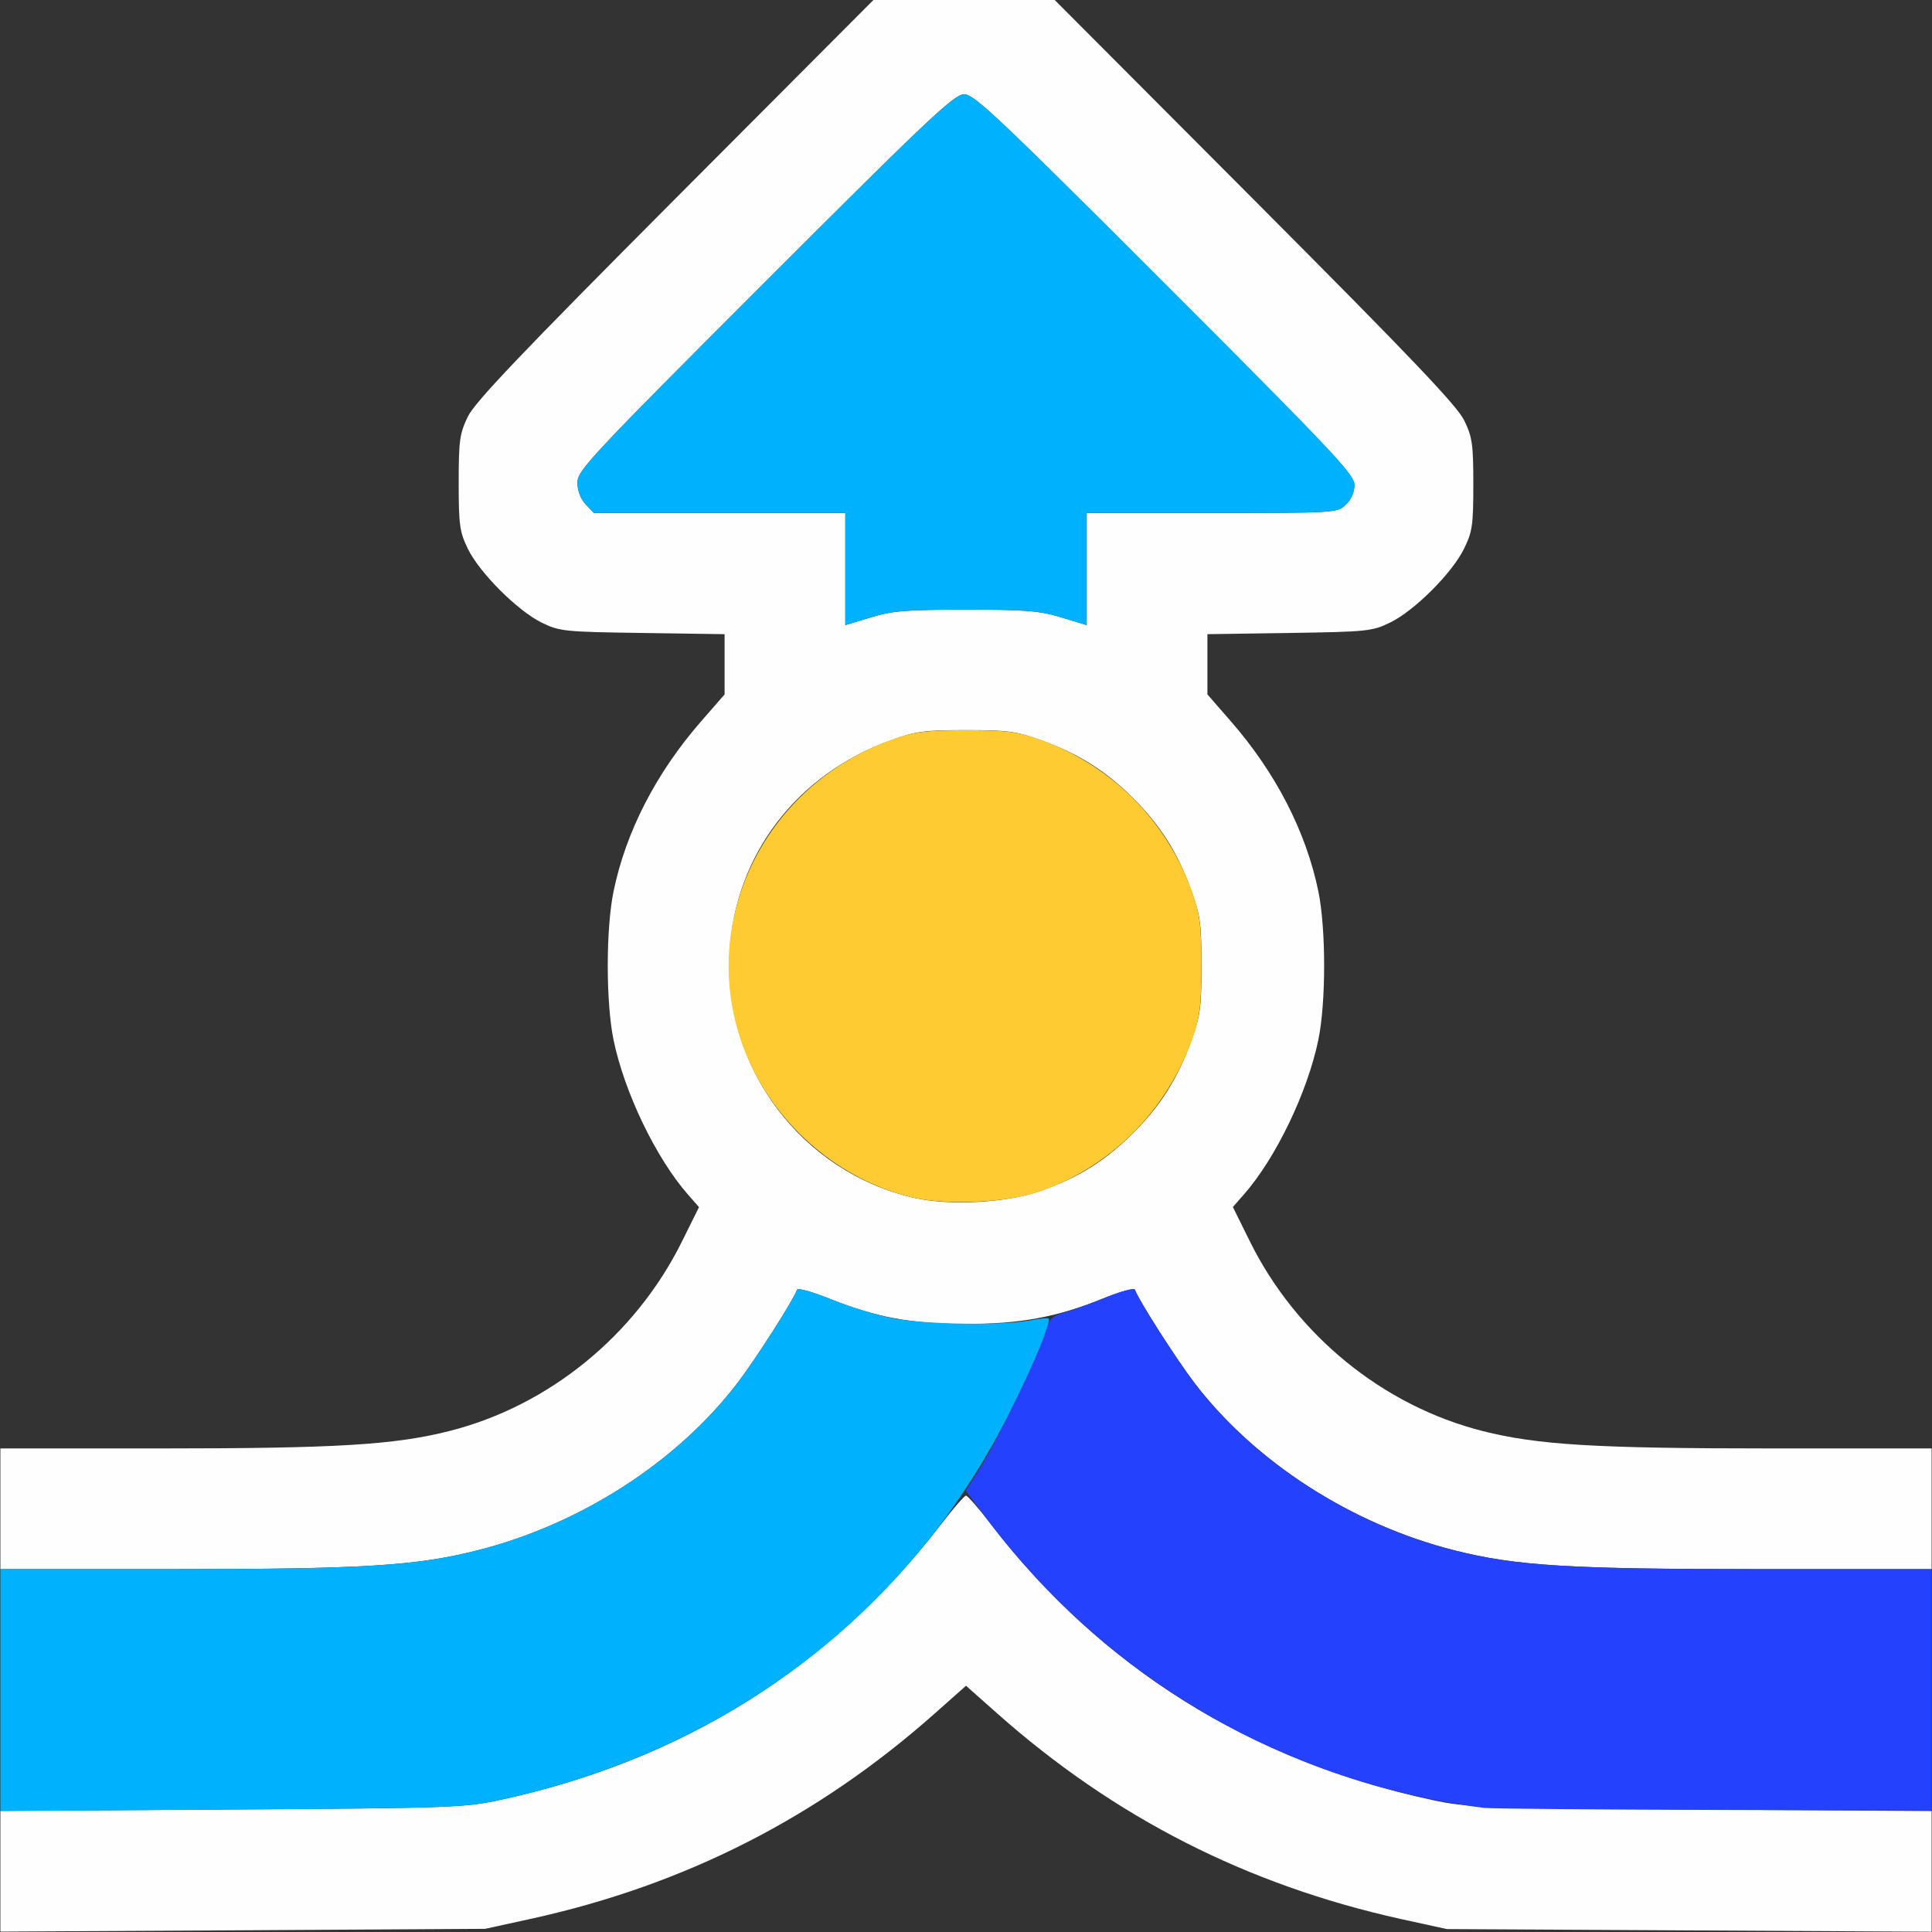
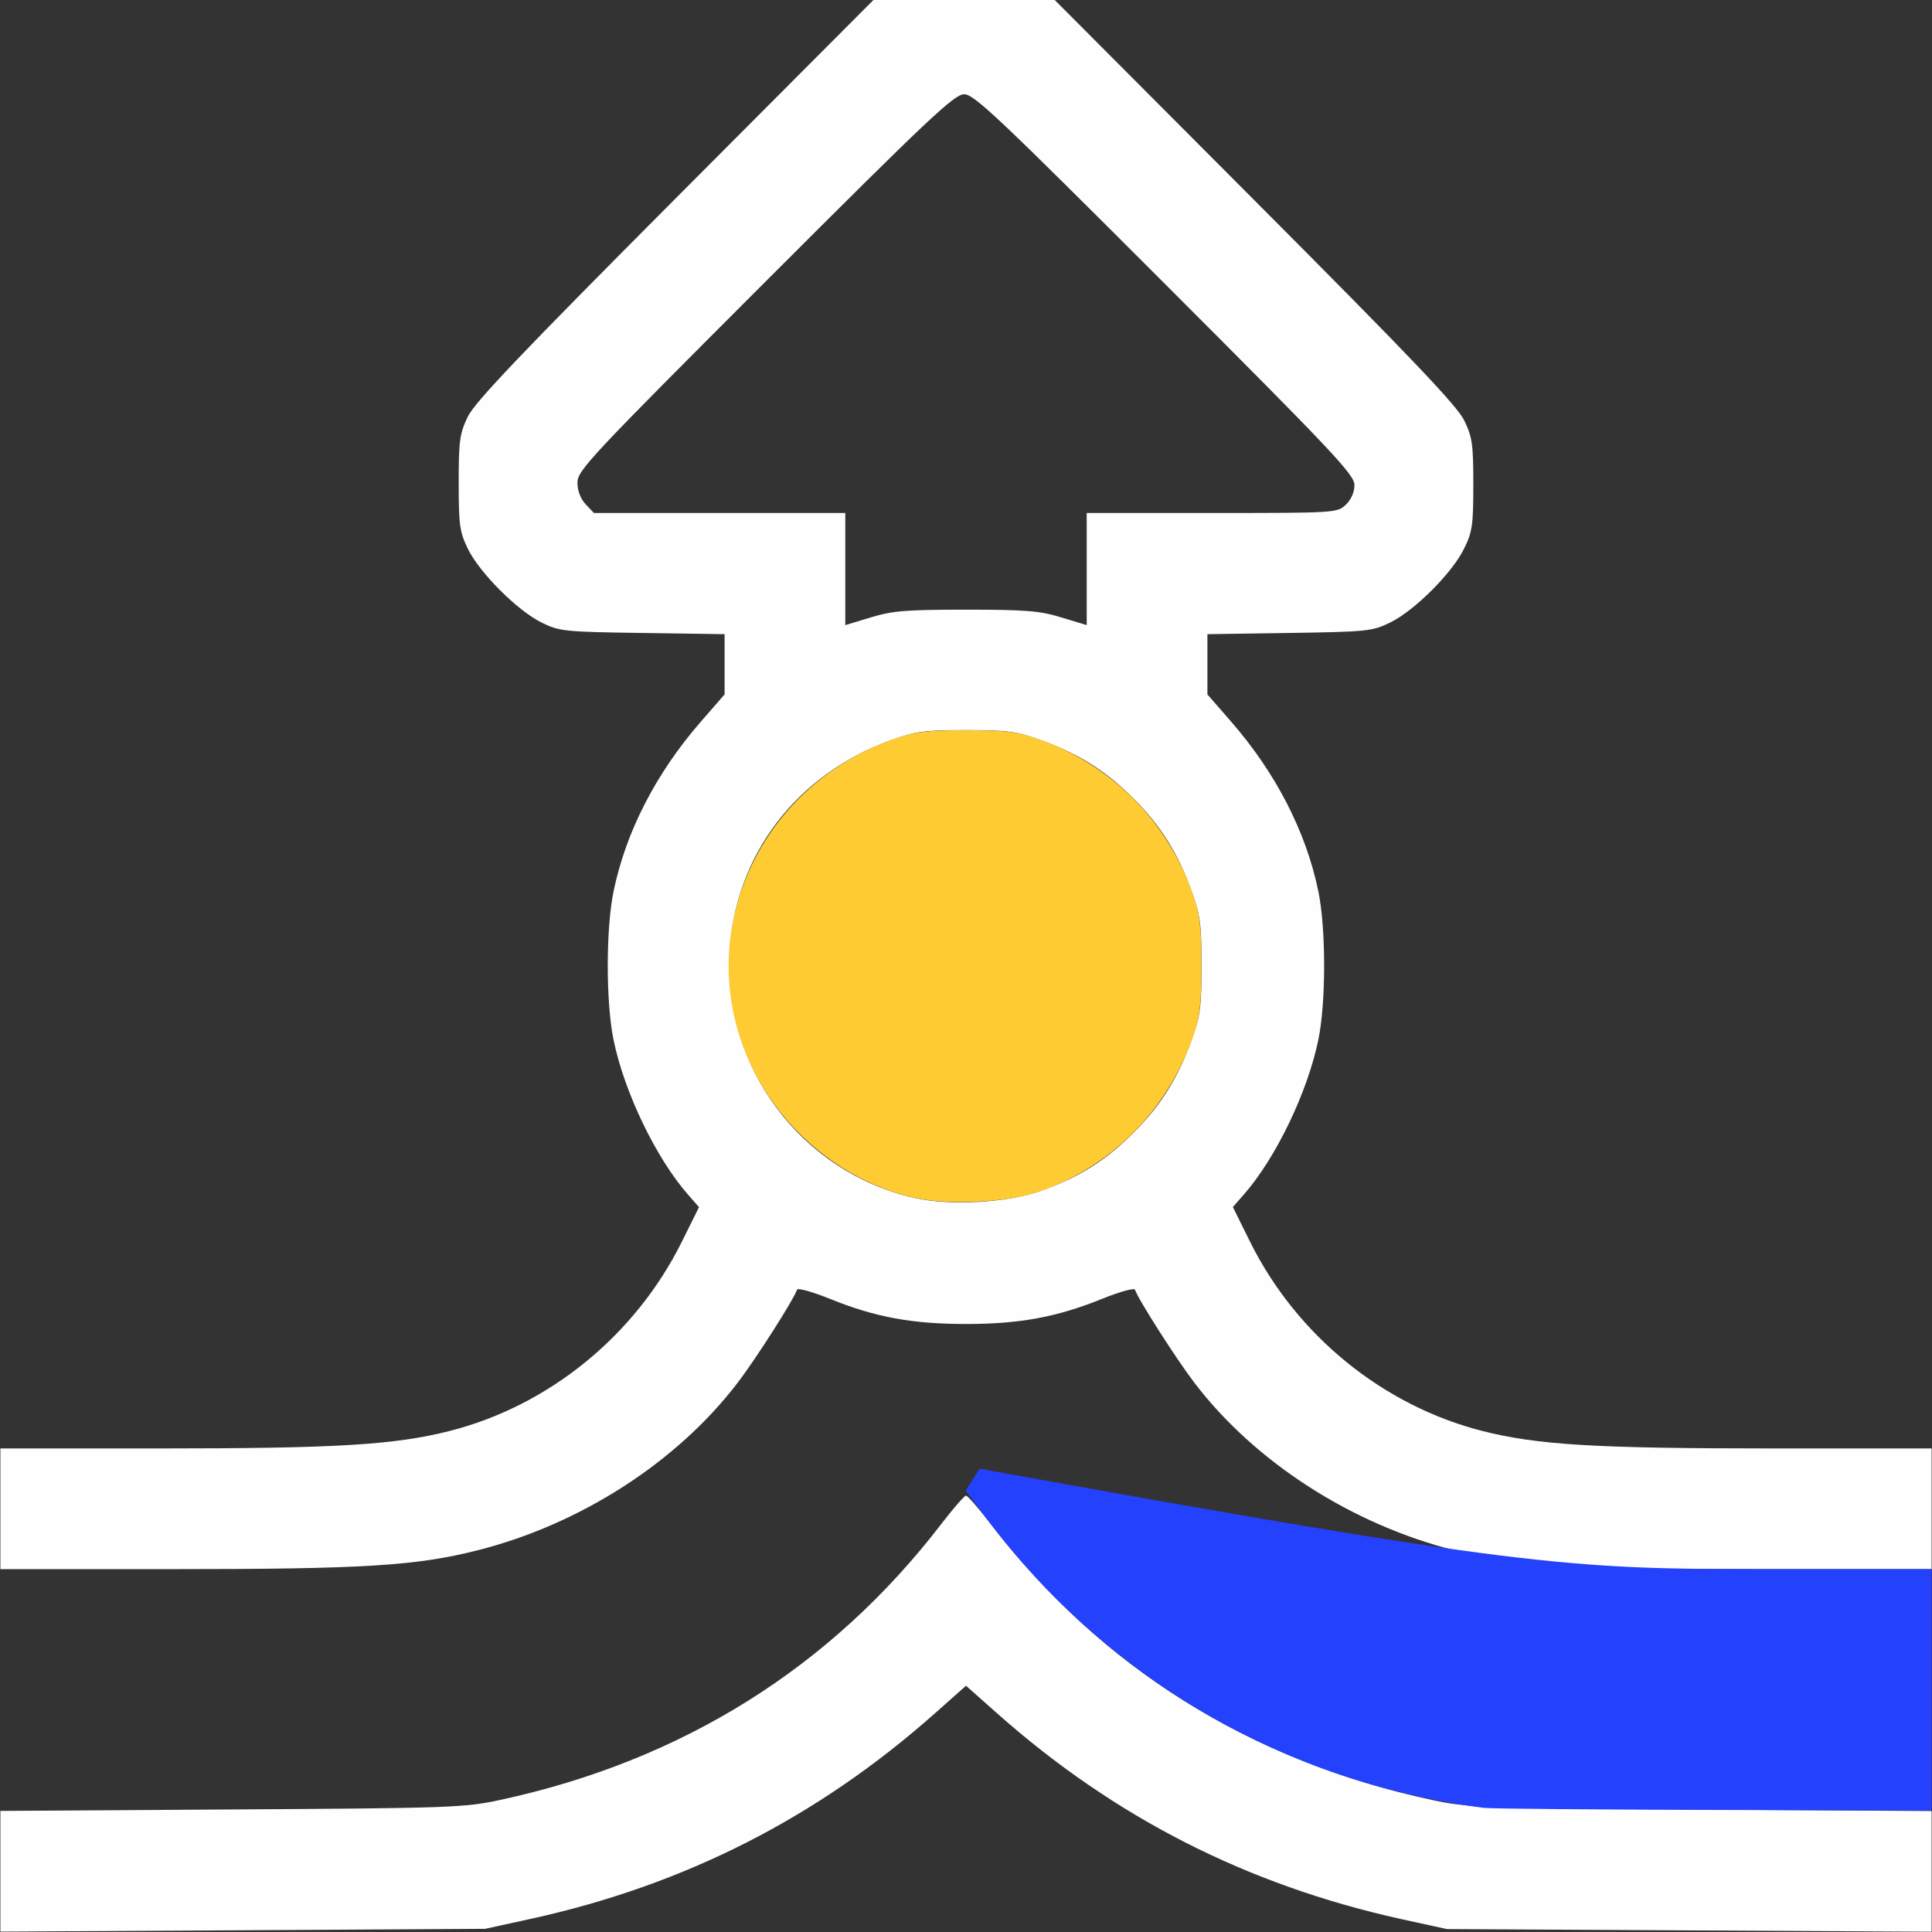
<svg xmlns="http://www.w3.org/2000/svg" xmlns:ns1="http://sodipodi.sourceforge.net/DTD/sodipodi-0.dtd" xmlns:ns2="http://www.inkscape.org/namespaces/inkscape" version="1.1" id="svg2" width="1600" height="1600" viewBox="0 0 1600 1600" ns1:docname="merge_center.svg" ns2:version="1.2.2 (732a01da63, 2022-12-09)">
  <rect x="0" y="0" width="1600" height="1600" fill="#333333" stroke="none" />
  <defs id="defs6" />
  <ns1:namedview pagecolor="#808080" bordercolor="#666666" borderopacity="1" objecttolerance="10" gridtolerance="10" guidetolerance="10" ns2:pageopacity="0" ns2:pageshadow="2" ns2:window-width="2560" ns2:window-height="1009" id="namedview4" showgrid="false" ns2:zoom="0.5" ns2:cx="230" ns2:cy="508" ns2:window-x="-8" ns2:window-y="-8" ns2:window-maximized="1" ns2:current-layer="MERGE_CENTER" ns2:showpageshadow="0" ns2:pagecheckerboard="true" ns2:deskcolor="#d1d1d1" />
  <g id="MERGE_CENTER" transform="matrix(99.961,0,0,99.961,0.316,0)" style="stroke-width:0.01">
    <path style="fill:none;stroke-width:0" d="m 4.078,15.95 c 1.337,-0.207 2.6,-0.812 3.664,-1.756 L 8,13.966 8.258,14.195 c 1.064,0.944 2.327,1.549 3.664,1.756 0.248,0.038 -0.214,0.044 -3.922,0.044 -3.708,0 -4.17,-0.005 -3.922,-0.044 z M 0,6 V 0 H 3.617 7.233 L 5.59,1.648 C 4.308,2.935 3.931,3.331 3.872,3.453 3.805,3.593 3.797,3.651 3.797,4 c 0,0.351 0.008,0.406 0.077,0.547 0.098,0.201 0.41,0.513 0.611,0.611 0.149,0.073 0.189,0.077 0.836,0.087 L 6,5.254 V 5.503 5.753 L 5.804,5.978 C 5.432,6.404 5.183,6.89 5.08,7.384 c -0.064,0.311 -0.064,0.921 0,1.231 0.09,0.435 0.352,0.979 0.616,1.28 L 5.788,10.001 5.645,10.289 C 5.26,11.064 4.543,11.648 3.719,11.856 3.265,11.971 2.78,12 1.331,12 H 0 Z m 12.906,5.964 C 11.749,11.858 10.836,11.259 10.355,10.289 l -0.143,-0.289 0.092,-0.105 c 0.264,-0.301 0.526,-0.845 0.616,-1.28 0.064,-0.311 0.064,-0.921 0,-1.231 C 10.817,6.89 10.568,6.404 10.196,5.978 L 10,5.753 V 5.503 5.254 l 0.68,-0.01 c 0.647,-0.01 0.687,-0.014 0.836,-0.087 0.201,-0.098 0.513,-0.41 0.611,-0.611 0.068,-0.139 0.077,-0.197 0.077,-0.531 0,-0.332 -0.009,-0.393 -0.075,-0.531 C 12.069,3.362 11.689,2.963 10.394,1.664 L 8.736,0 H 12.368 16 v 6 6 L 14.602,11.996 C 13.832,11.993 13.07,11.979 12.906,11.964 Z" id="path827" ns2:connector-curvature="0" />
    <path style="fill:#fefefe;stroke-width:0" d="m 0,15.503 v -0.5 l 1.914,-0.012 C 3.732,14.98 3.844,14.976 4.141,14.912 5.648,14.587 6.883,13.814 7.796,12.625 7.895,12.496 7.987,12.391 8,12.391 c 0.013,0 0.105,0.105 0.204,0.234 0.913,1.189 2.148,1.962 3.655,2.287 0.297,0.064 0.409,0.068 2.227,0.08 L 16,15.004 v 0.5 0.5 l -2.008,-0.011 -2.008,-0.011 -0.384,-0.084 C 10.328,15.616 9.231,15.058 8.258,14.195 L 8,13.966 7.742,14.195 C 6.769,15.058 5.672,15.616 4.4,15.896 L 4.016,15.98 2.008,15.992 0,16.003 Z M 0,12.5 V 12 H 1.331 C 2.78,12 3.265,11.971 3.719,11.856 4.543,11.648 5.26,11.064 5.645,10.289 L 5.788,10.001 5.696,9.896 C 5.432,9.595 5.17,9.051 5.08,8.616 c -0.064,-0.311 -0.064,-0.921 0,-1.231 0.102,-0.494 0.352,-0.98 0.723,-1.406 L 6,5.753 V 5.503 5.254 L 5.32,5.244 C 4.673,5.235 4.633,5.231 4.484,5.158 4.284,5.059 3.972,4.748 3.873,4.547 3.805,4.406 3.797,4.351 3.797,4 3.797,3.651 3.805,3.593 3.872,3.453 3.931,3.331 4.308,2.935 5.59,1.648 L 7.233,0 h 0.751 0.751 l 1.659,1.664 c 1.295,1.299 1.675,1.698 1.734,1.82 0.067,0.138 0.075,0.199 0.075,0.531 0,0.335 -0.008,0.392 -0.077,0.531 -0.098,0.201 -0.41,0.513 -0.611,0.611 -0.149,0.073 -0.189,0.077 -0.836,0.087 L 10,5.254 V 5.503 5.753 l 0.196,0.225 c 0.371,0.426 0.621,0.912 0.723,1.406 0.064,0.311 0.064,0.921 0,1.231 -0.09,0.435 -0.352,0.979 -0.616,1.28 l -0.092,0.105 0.143,0.289 c 0.385,0.775 1.102,1.358 1.926,1.567 C 12.735,11.971 13.22,12 14.669,12 H 16 v 0.5 0.5 h -1.424 c -1.578,0 -2.021,-0.027 -2.529,-0.156 -0.851,-0.215 -1.65,-0.729 -2.151,-1.383 -0.153,-0.2 -0.468,-0.693 -0.496,-0.776 -0.006,-0.017 -0.13,0.018 -0.276,0.077 C 8.752,10.912 8.445,10.969 8,10.969 c -0.445,0 -0.752,-0.056 -1.124,-0.207 -0.146,-0.059 -0.27,-0.094 -0.276,-0.077 -0.028,0.083 -0.342,0.576 -0.496,0.776 C 5.603,12.115 4.804,12.629 3.953,12.844 3.445,12.973 3.002,13 1.424,13 H 0 Z M 8.62,9.865 C 8.929,9.758 9.156,9.616 9.386,9.386 9.614,9.158 9.755,8.933 9.868,8.62 9.941,8.418 9.951,8.344 9.951,8 c 0,-0.344 -0.01,-0.418 -0.083,-0.62 C 9.755,7.067 9.614,6.842 9.386,6.614 9.158,6.386 8.933,6.245 8.62,6.132 8.418,6.059 8.344,6.049 8,6.049 c -0.344,0 -0.418,0.01 -0.62,0.083 -0.784,0.282 -1.294,0.952 -1.339,1.756 -0.054,0.957 0.596,1.823 1.529,2.036 0.296,0.067 0.764,0.042 1.05,-0.058 z M 8,5.051 c 0.494,0 0.609,0.009 0.789,0.064 L 9,5.179 V 4.715 4.25 h 1.037 c 1.022,0 1.038,-0.001 1.109,-0.068 0.045,-0.042 0.072,-0.104 0.072,-0.164 0,-0.085 -0.179,-0.275 -1.57,-1.666 C 8.274,0.977 8.067,0.781 7.985,0.781 7.903,0.781 7.697,0.975 6.336,2.336 4.887,3.785 4.781,3.898 4.781,3.998 c 0,0.067 0.025,0.134 0.068,0.18 L 4.917,4.25 H 5.959 7 V 4.715 5.179 L 7.211,5.115 C 7.391,5.06 7.506,5.051 8,5.051 Z" id="path825" ns2:connector-curvature="0" />
    <path style="fill:#fecb32;stroke-width:0" d="M 7.568,9.923 C 7.004,9.795 6.497,9.39 6.234,8.856 5.709,7.794 6.254,6.523 7.406,6.121 7.575,6.062 7.675,6.05 8,6.05 c 0.325,0 0.425,0.012 0.594,0.071 C 9.202,6.333 9.667,6.798 9.879,7.406 9.938,7.575 9.95,7.675 9.95,8 c 0,0.325 -0.012,0.425 -0.071,0.594 C 9.666,9.204 9.194,9.675 8.594,9.876 8.331,9.964 7.846,9.986 7.568,9.923 Z" id="path823" ns2:connector-curvature="0" />
-     <path style="fill:#00b1fe;stroke-width:0" d="M 0,14.002 V 13 h 1.424 c 1.578,0 2.021,-0.027 2.529,-0.156 0.851,-0.215 1.65,-0.729 2.151,-1.383 0.153,-0.2 0.468,-0.693 0.496,-0.776 0.006,-0.017 0.13,0.018 0.276,0.077 0.146,0.059 0.374,0.13 0.506,0.157 0.262,0.054 0.913,0.065 1.149,0.02 0.077,-0.015 0.146,-0.022 0.152,-0.016 0.027,0.027 -0.115,0.371 -0.327,0.791 -0.834,1.656 -2.33,2.791 -4.216,3.198 -0.297,0.064 -0.409,0.068 -2.227,0.08 L 0,15.004 Z M 7,4.715 V 4.25 H 5.959 4.917 L 4.849,4.178 C 4.807,4.132 4.781,4.065 4.781,3.998 4.781,3.898 4.887,3.785 6.336,2.336 7.697,0.975 7.903,0.781 7.985,0.781 c 0.082,0 0.289,0.195 1.664,1.57 1.391,1.391 1.57,1.581 1.57,1.666 0,0.06 -0.027,0.122 -0.072,0.164 C 11.075,4.249 11.059,4.25 10.037,4.25 H 9 V 4.715 5.179 L 8.789,5.115 C 8.609,5.06 8.494,5.051 8,5.051 c -0.494,0 -0.609,0.009 -0.789,0.064 L 7,5.179 Z" id="path821" ns2:connector-curvature="0" />
-     <path style="fill:#2441fe;stroke-width:0" d="M 12.297,14.979 C 10.647,14.768 9.173,13.913 8.174,12.586 L 7.997,12.35 8.113,12.168 c 0.142,-0.221 0.491,-0.945 0.545,-1.129 0.034,-0.115 0.055,-0.137 0.155,-0.164 0.064,-0.017 0.22,-0.074 0.346,-0.126 0.127,-0.053 0.235,-0.081 0.24,-0.064 0.028,0.084 0.342,0.576 0.496,0.777 0.501,0.654 1.3,1.168 2.151,1.383 C 12.555,12.973 12.998,13 14.576,13 H 16 v 1 1 l -1.805,-0.005 c -0.993,-0.003 -1.847,-0.01 -1.898,-0.017 z" id="path819" ns2:connector-curvature="0" />
+     <path style="fill:#2441fe;stroke-width:0" d="M 12.297,14.979 C 10.647,14.768 9.173,13.913 8.174,12.586 L 7.997,12.35 8.113,12.168 C 12.555,12.973 12.998,13 14.576,13 H 16 v 1 1 l -1.805,-0.005 c -0.993,-0.003 -1.847,-0.01 -1.898,-0.017 z" id="path819" ns2:connector-curvature="0" />
  </g>
</svg>